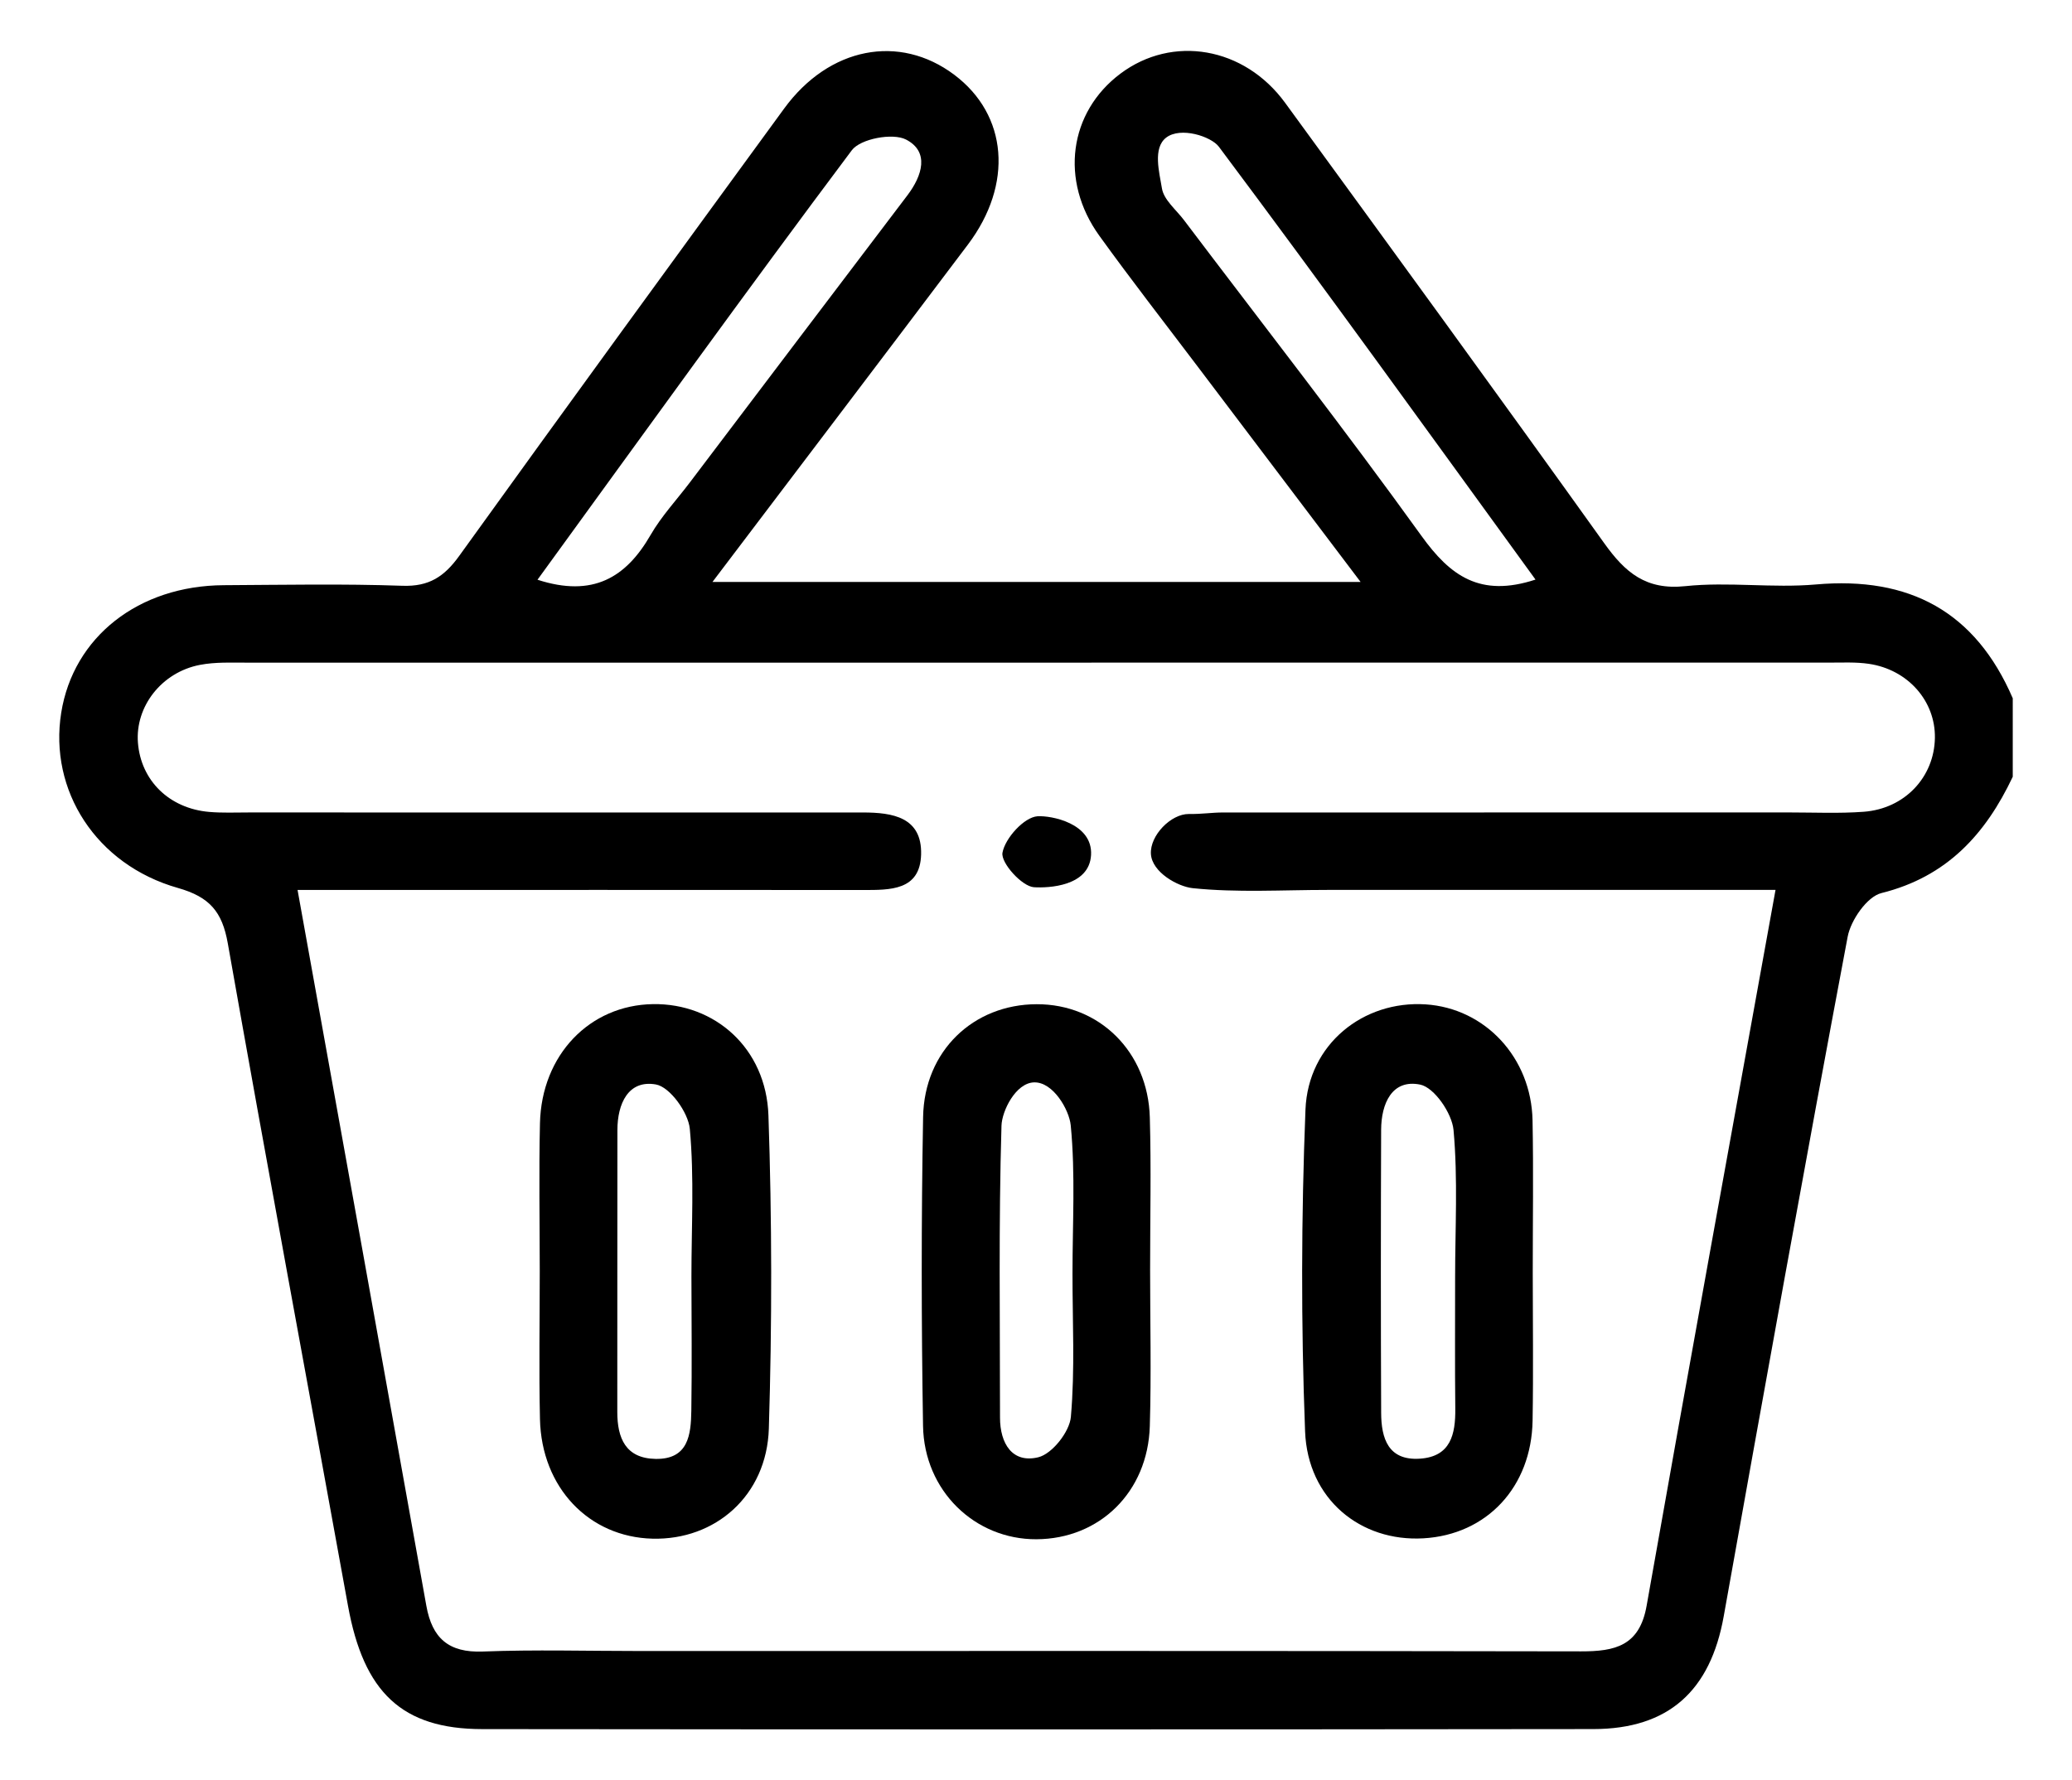
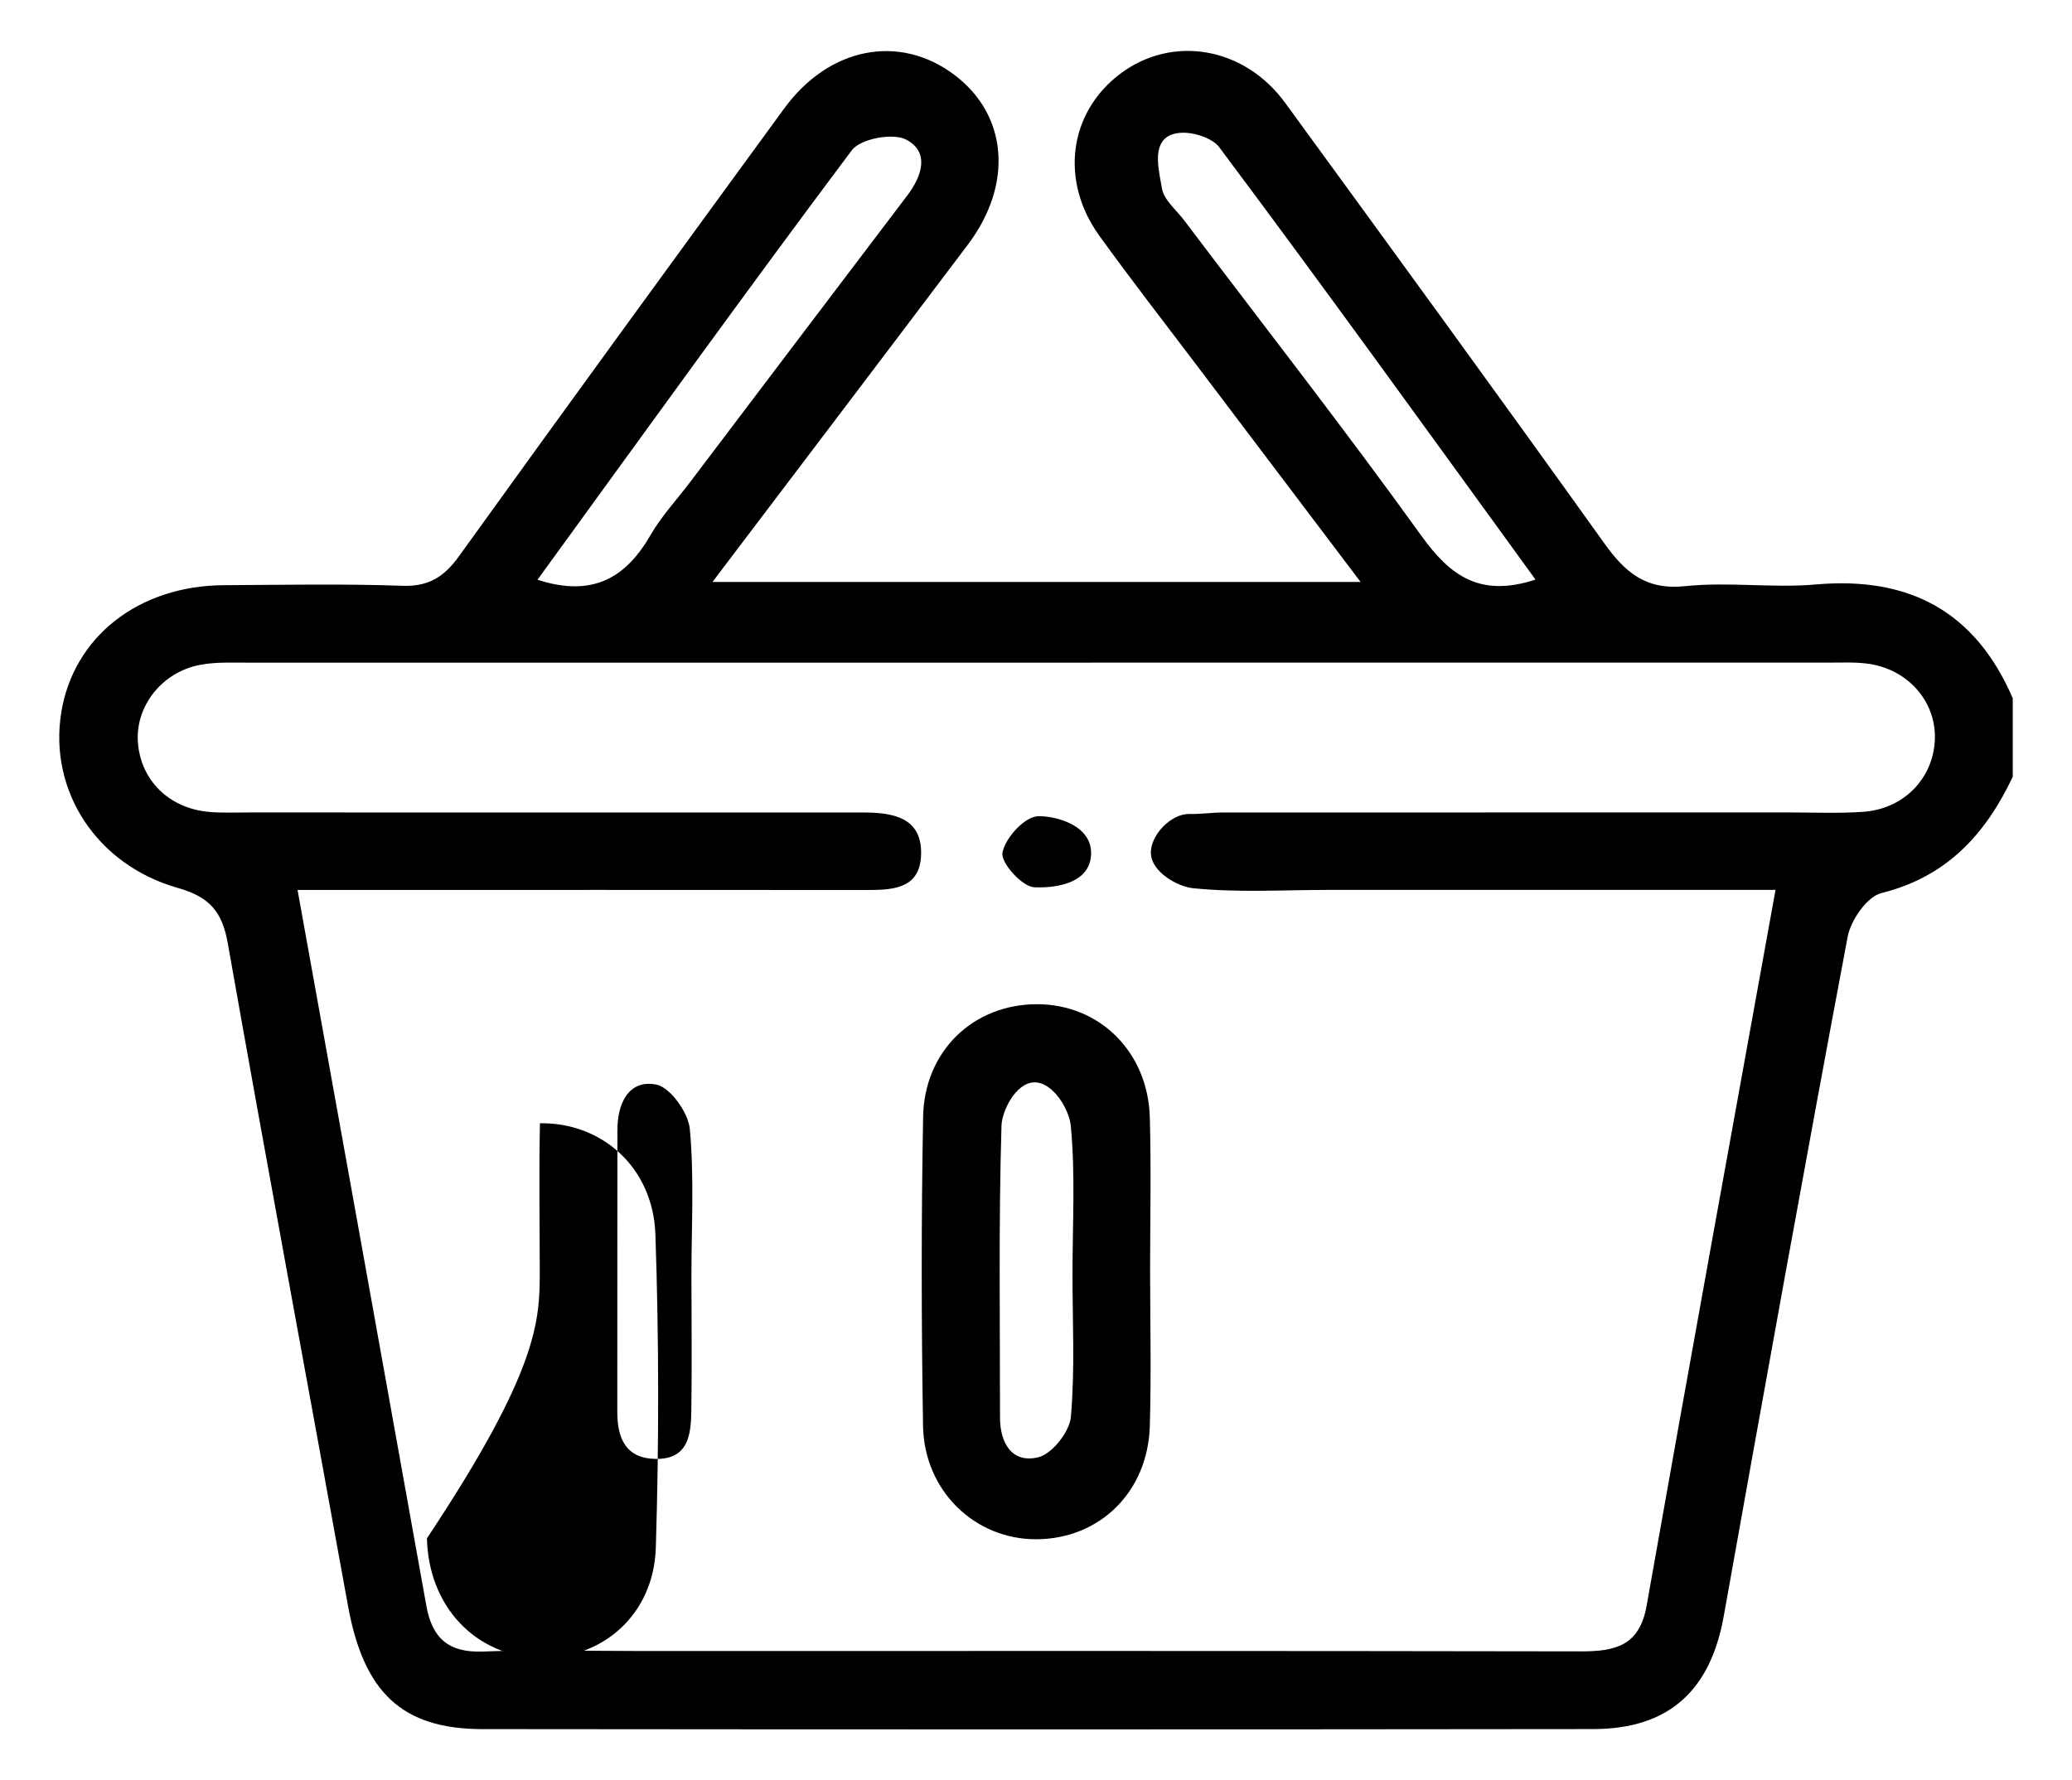
<svg xmlns="http://www.w3.org/2000/svg" version="1.1" id="Layer_1" x="0px" y="0px" width="224.051px" height="192.539px" viewBox="0 0 224.051 192.539" enable-background="new 0 0 224.051 192.539" xml:space="preserve">
  <g>
    <path fill-rule="evenodd" clip-rule="evenodd" d="M217.645,84.004c-2.938,6.215-7.129,10.824-14.205,12.581   c-1.548,0.384-3.309,2.926-3.648,4.724c-4.609,24.47-9.017,48.979-13.402,73.491c-1.438,8.043-5.949,12.188-14.094,12.197   c-40.049,0.048-80.098,0.046-120.146,0.004c-8.693-0.009-12.826-3.982-14.522-13.344c-4.329-23.882-8.774-47.745-12.998-71.645   c-0.604-3.415-1.963-5.008-5.39-5.98c-8.862-2.514-13.967-10.565-12.619-18.96c1.315-8.19,8.358-13.735,17.575-13.784   c6.439-0.034,12.884-0.164,19.315,0.063c2.881,0.103,4.533-0.99,6.148-3.236C61.3,43.937,73.04,27.832,84.794,11.737   c4.86-6.654,12.462-8.11,18.395-3.65c5.774,4.341,6.406,11.824,1.471,18.368c-9.05,12-18.142,23.97-27.62,36.484   c23.559,0,46.461,0,70.087,0c-6.056-8.006-11.789-15.582-17.516-23.161c-3.592-4.754-7.258-9.456-10.741-14.289   c-4.304-5.974-3.274-13.354,2.281-17.522c5.625-4.22,13.388-2.913,17.812,3.151c11.556,15.844,23.105,31.694,34.516,47.642   c2.255,3.152,4.496,5.082,8.759,4.631c4.659-0.492,9.441,0.23,14.116-0.182c10.106-0.892,17.247,2.925,21.291,12.31   C217.645,78.347,217.645,81.176,217.645,84.004z M191.992,96.243c-16.413,0-32.422,0.001-48.43,0c-4.87,0-9.772,0.31-14.591-0.189   c-1.617-0.167-4.4-1.72-4.52-3.696c-0.121-1.995,2.162-4.348,4.112-4.326c1.51,0.017,2.44-0.163,3.697-0.163   c20.419-0.003,40.841,0,61.261-0.004c2.67,0,5.352,0.124,8.008-0.073c4.438-0.329,7.629-3.751,7.697-7.987   c0.064-3.986-2.917-7.393-7.149-8.013c-1.388-0.203-2.821-0.13-4.233-0.13c-57.021-0.005-114.042-0.006-171.063,0.004   c-1.724,0-3.489-0.082-5.164,0.241c-4.152,0.8-7.007,4.513-6.702,8.417c0.32,4.097,3.388,7.114,7.71,7.485   c1.404,0.121,2.826,0.058,4.239,0.058c22.149,0.003,44.297,0.004,66.446,0.002c3.211,0,6.399,0.506,6.291,4.541   c-0.105,3.917-3.362,3.845-6.292,3.843c-18.693-0.015-37.386-0.007-56.079-0.007c-1.621,0-3.241,0-5.055,0   c4.729,26.259,9.347,51.834,13.926,77.417c0.625,3.491,2.395,5.093,6.107,4.948c5.646-0.218,11.308-0.056,16.963-0.056   c33.93,0,67.859-0.027,101.789,0.038c3.692,0.007,6.327-0.594,7.093-4.935C182.58,148.044,187.255,122.459,191.992,96.243z    M166.039,62.681c-11.507-15.837-22.729-31.431-34.238-46.811c-0.839-1.122-4.144-2.192-5.703-0.985   c-1.461,1.132-0.742,3.735-0.453,5.495c0.203,1.238,1.532,2.3,2.382,3.424c8.592,11.368,17.37,22.603,25.691,34.165   C156.814,62.271,160.043,64.649,166.039,62.681z M58.121,62.697c5.998,1.945,9.578-0.241,12.229-4.841   c1.165-2.02,2.798-3.77,4.217-5.643c7.851-10.367,15.695-20.739,23.558-31.097c1.606-2.117,2.405-4.708-0.157-6.026   c-1.441-0.741-4.925-0.087-5.86,1.16C80.668,31.511,69.532,46.997,58.121,62.697z" />
-     <path fill-rule="evenodd" clip-rule="evenodd" d="M58.365,137.481c-0.001-5.334-0.101-10.671,0.023-16.002   c0.172-7.392,5.367-12.779,12.222-12.884c6.694-0.103,12.236,4.777,12.483,12.029c0.384,11.28,0.394,22.591,0.044,33.874   c-0.224,7.253-5.788,12.078-12.578,11.908c-6.878-0.17-12.005-5.528-12.171-12.924C58.269,148.15,58.366,142.815,58.365,137.481z    M74.766,138.021c0-5.316,0.313-10.662-0.175-15.933c-0.165-1.782-2.153-4.539-3.668-4.805c-2.986-0.527-4.157,2.086-4.161,4.919   c-0.015,10.164-0.003,20.327-0.012,30.49c-0.002,2.837,0.896,5.028,4.137,5.086c3.559,0.063,3.828-2.624,3.868-5.217   C74.829,147.716,74.775,142.867,74.766,138.021z" />
-     <path fill-rule="evenodd" clip-rule="evenodd" d="M165.74,137.638c0.001,5.333,0.074,10.669-0.017,16.001   c-0.121,7.192-4.957,12.337-11.809,12.729c-6.796,0.389-12.51-4.229-12.792-11.57c-0.445-11.583-0.416-23.209,0.042-34.792   c0.282-7.1,6.277-11.824,12.997-11.384c6.427,0.42,11.424,5.756,11.557,12.544C165.825,126.654,165.74,132.146,165.74,137.638z    M157.345,138.214c0-5.34,0.312-10.708-0.171-16.004c-0.165-1.813-2.083-4.606-3.611-4.913c-3.055-0.615-4.206,2.074-4.217,4.882   c-0.039,10.209-0.042,20.419,0.002,30.628c0.012,2.745,0.756,5.183,4.204,4.946c3.313-0.227,3.841-2.632,3.812-5.402   C157.313,147.639,157.349,142.926,157.345,138.214z" />
+     <path fill-rule="evenodd" clip-rule="evenodd" d="M58.365,137.481c-0.001-5.334-0.101-10.671,0.023-16.002   c6.694-0.103,12.236,4.777,12.483,12.029c0.384,11.28,0.394,22.591,0.044,33.874   c-0.224,7.253-5.788,12.078-12.578,11.908c-6.878-0.17-12.005-5.528-12.171-12.924C58.269,148.15,58.366,142.815,58.365,137.481z    M74.766,138.021c0-5.316,0.313-10.662-0.175-15.933c-0.165-1.782-2.153-4.539-3.668-4.805c-2.986-0.527-4.157,2.086-4.161,4.919   c-0.015,10.164-0.003,20.327-0.012,30.49c-0.002,2.837,0.896,5.028,4.137,5.086c3.559,0.063,3.828-2.624,3.868-5.217   C74.829,147.716,74.775,142.867,74.766,138.021z" />
    <path fill-rule="evenodd" clip-rule="evenodd" d="M124.364,137.301c0.001,5.646,0.137,11.295-0.032,16.936   c-0.214,7.125-5.427,12.2-12.261,12.231c-6.649,0.029-12.146-5.231-12.261-12.27c-0.183-11.13-0.195-22.269,0.007-33.399   c0.13-7.16,5.44-12.177,12.281-12.195c6.77-0.017,12.032,5.13,12.234,12.23C124.489,126.32,124.363,131.812,124.364,137.301z    M115.972,137.7c0-5.34,0.324-10.711-0.191-16.001c-0.162-1.66-1.9-4.711-3.974-4.641c-1.982,0.066-3.464,3.088-3.513,4.683   c-0.315,10.514-0.156,21.041-0.16,31.564c-0.001,2.813,1.333,4.981,4.14,4.296c1.495-0.364,3.383-2.753,3.523-4.366   C116.249,148.091,115.965,142.884,115.972,137.7z" />
    <path fill-rule="evenodd" clip-rule="evenodd" d="M117.979,92.473c-0.191,3.389-4.6,3.577-6.173,3.479   c-1.299-0.081-3.602-2.64-3.406-3.731c0.285-1.583,2.351-3.845,3.784-3.942C113.635,88.18,118.174,89.022,117.979,92.473z" />
  </g>
</svg>